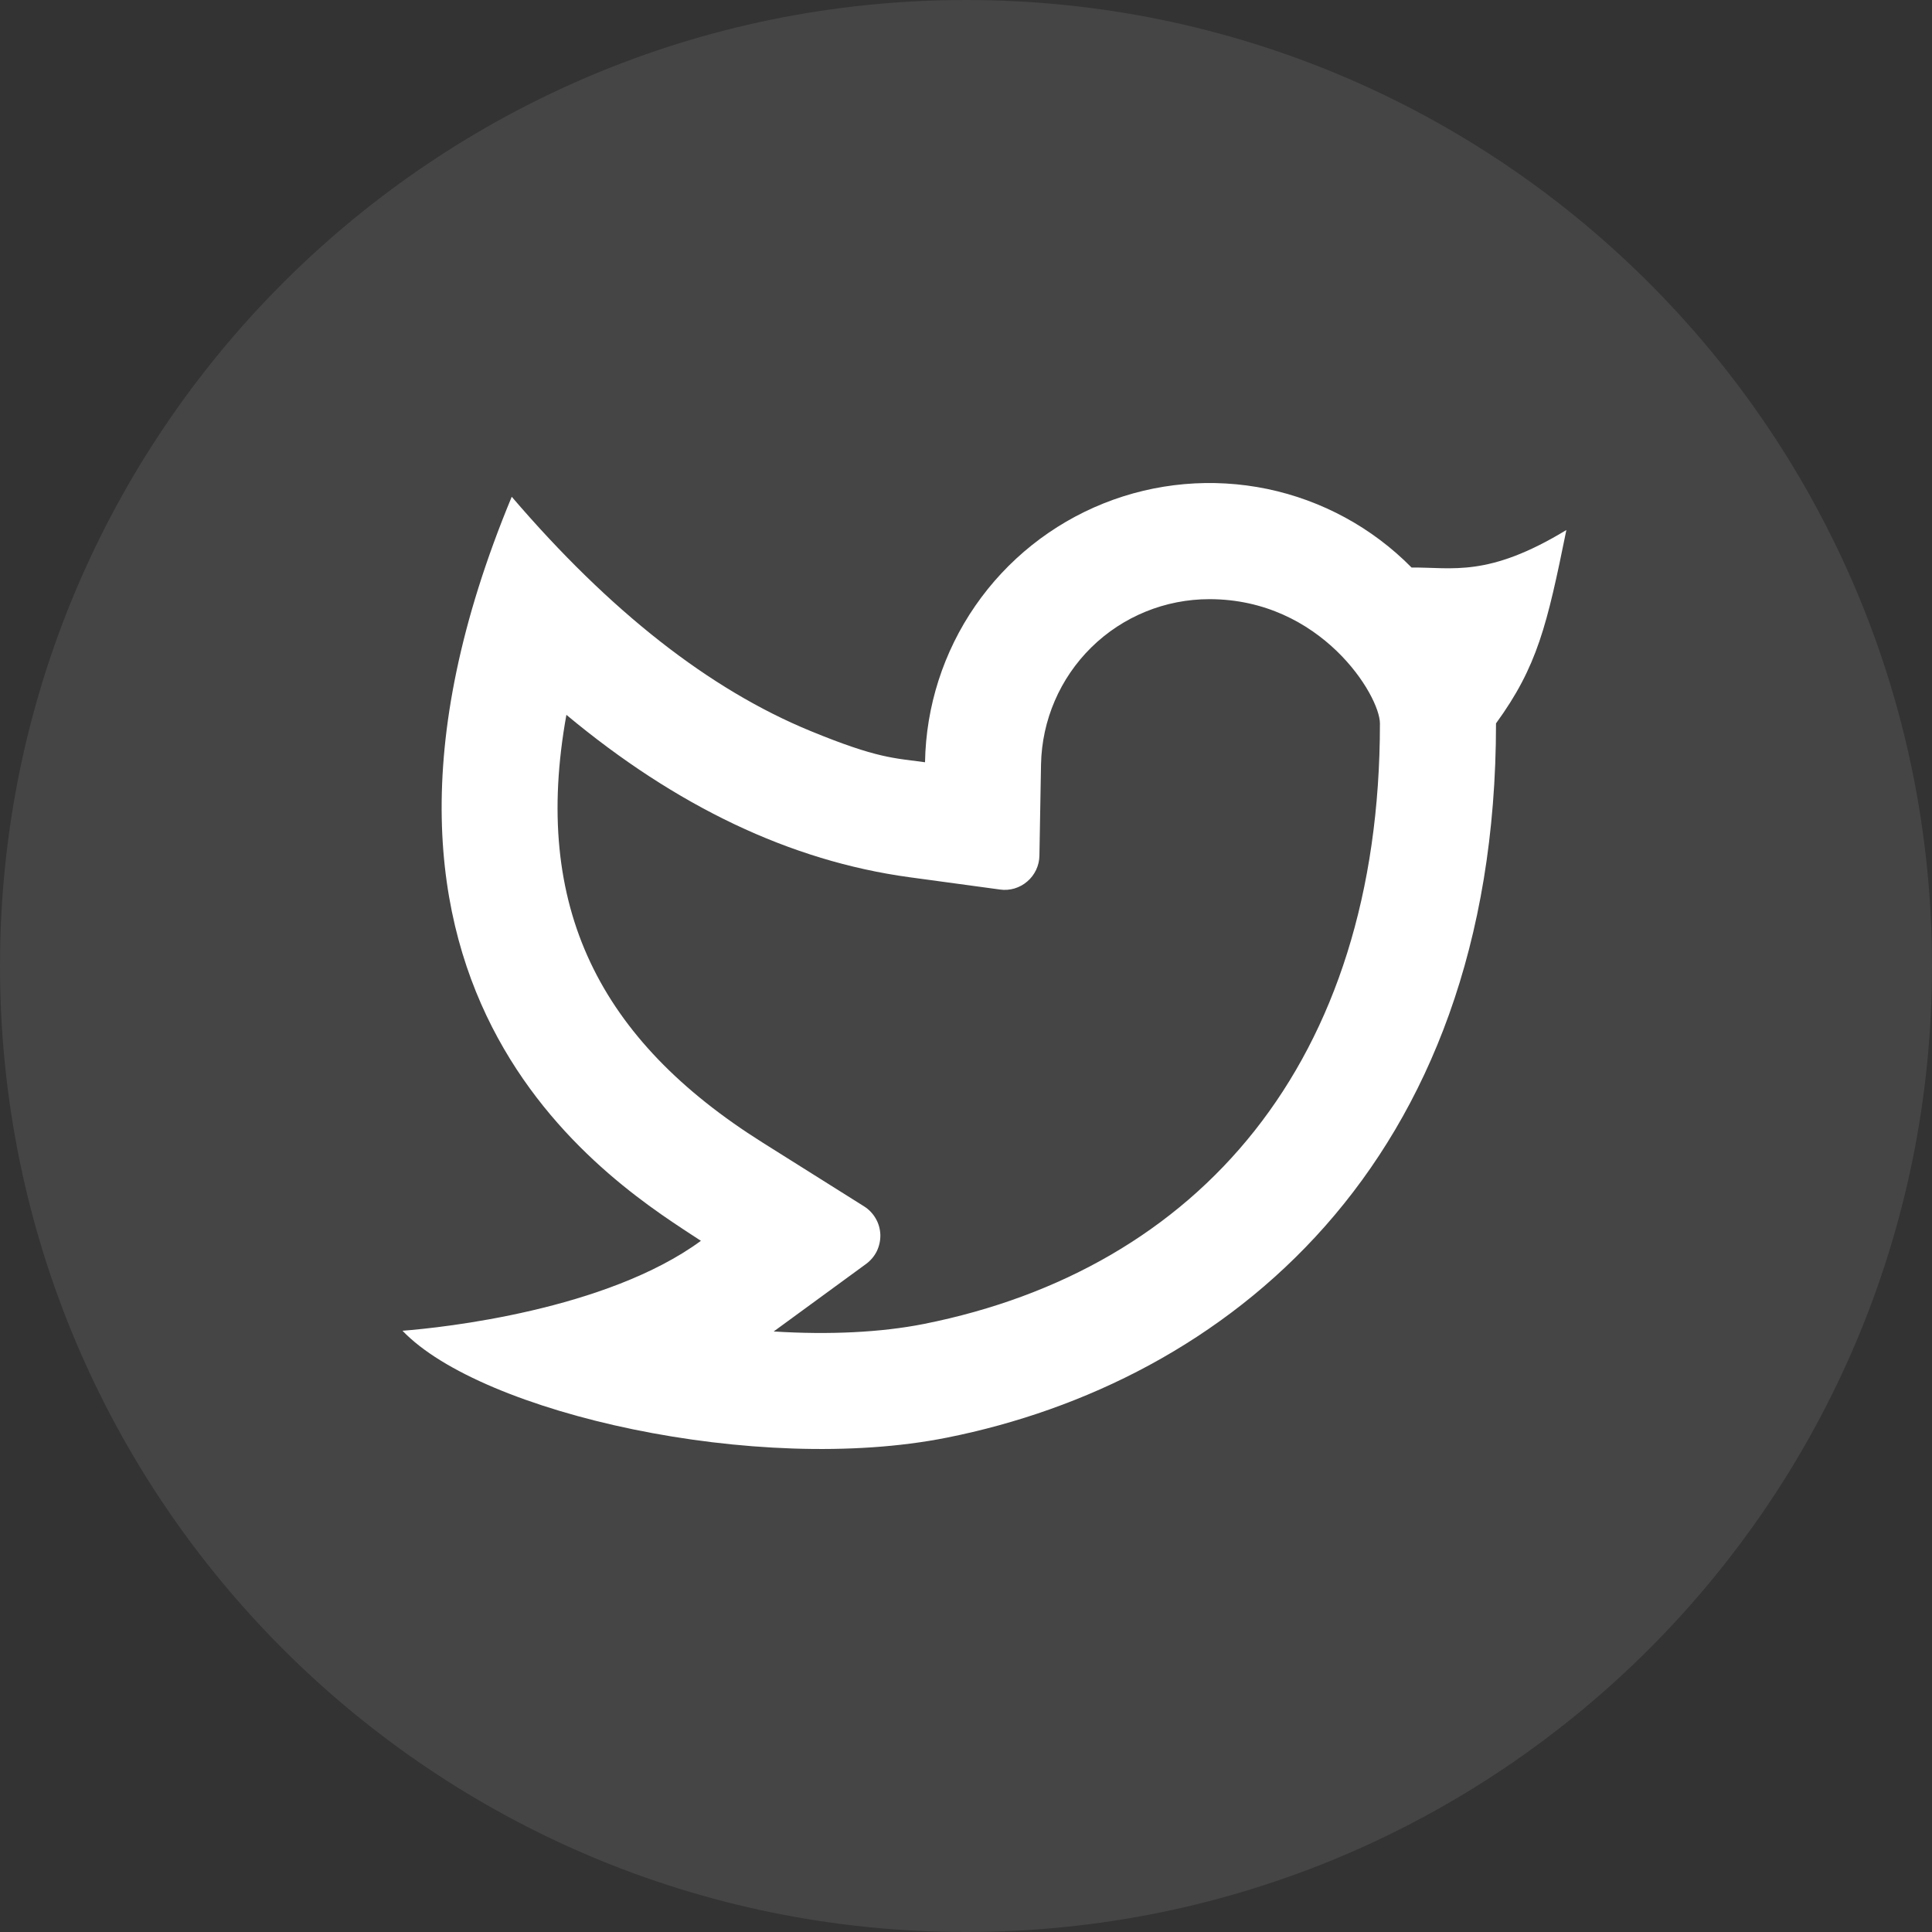
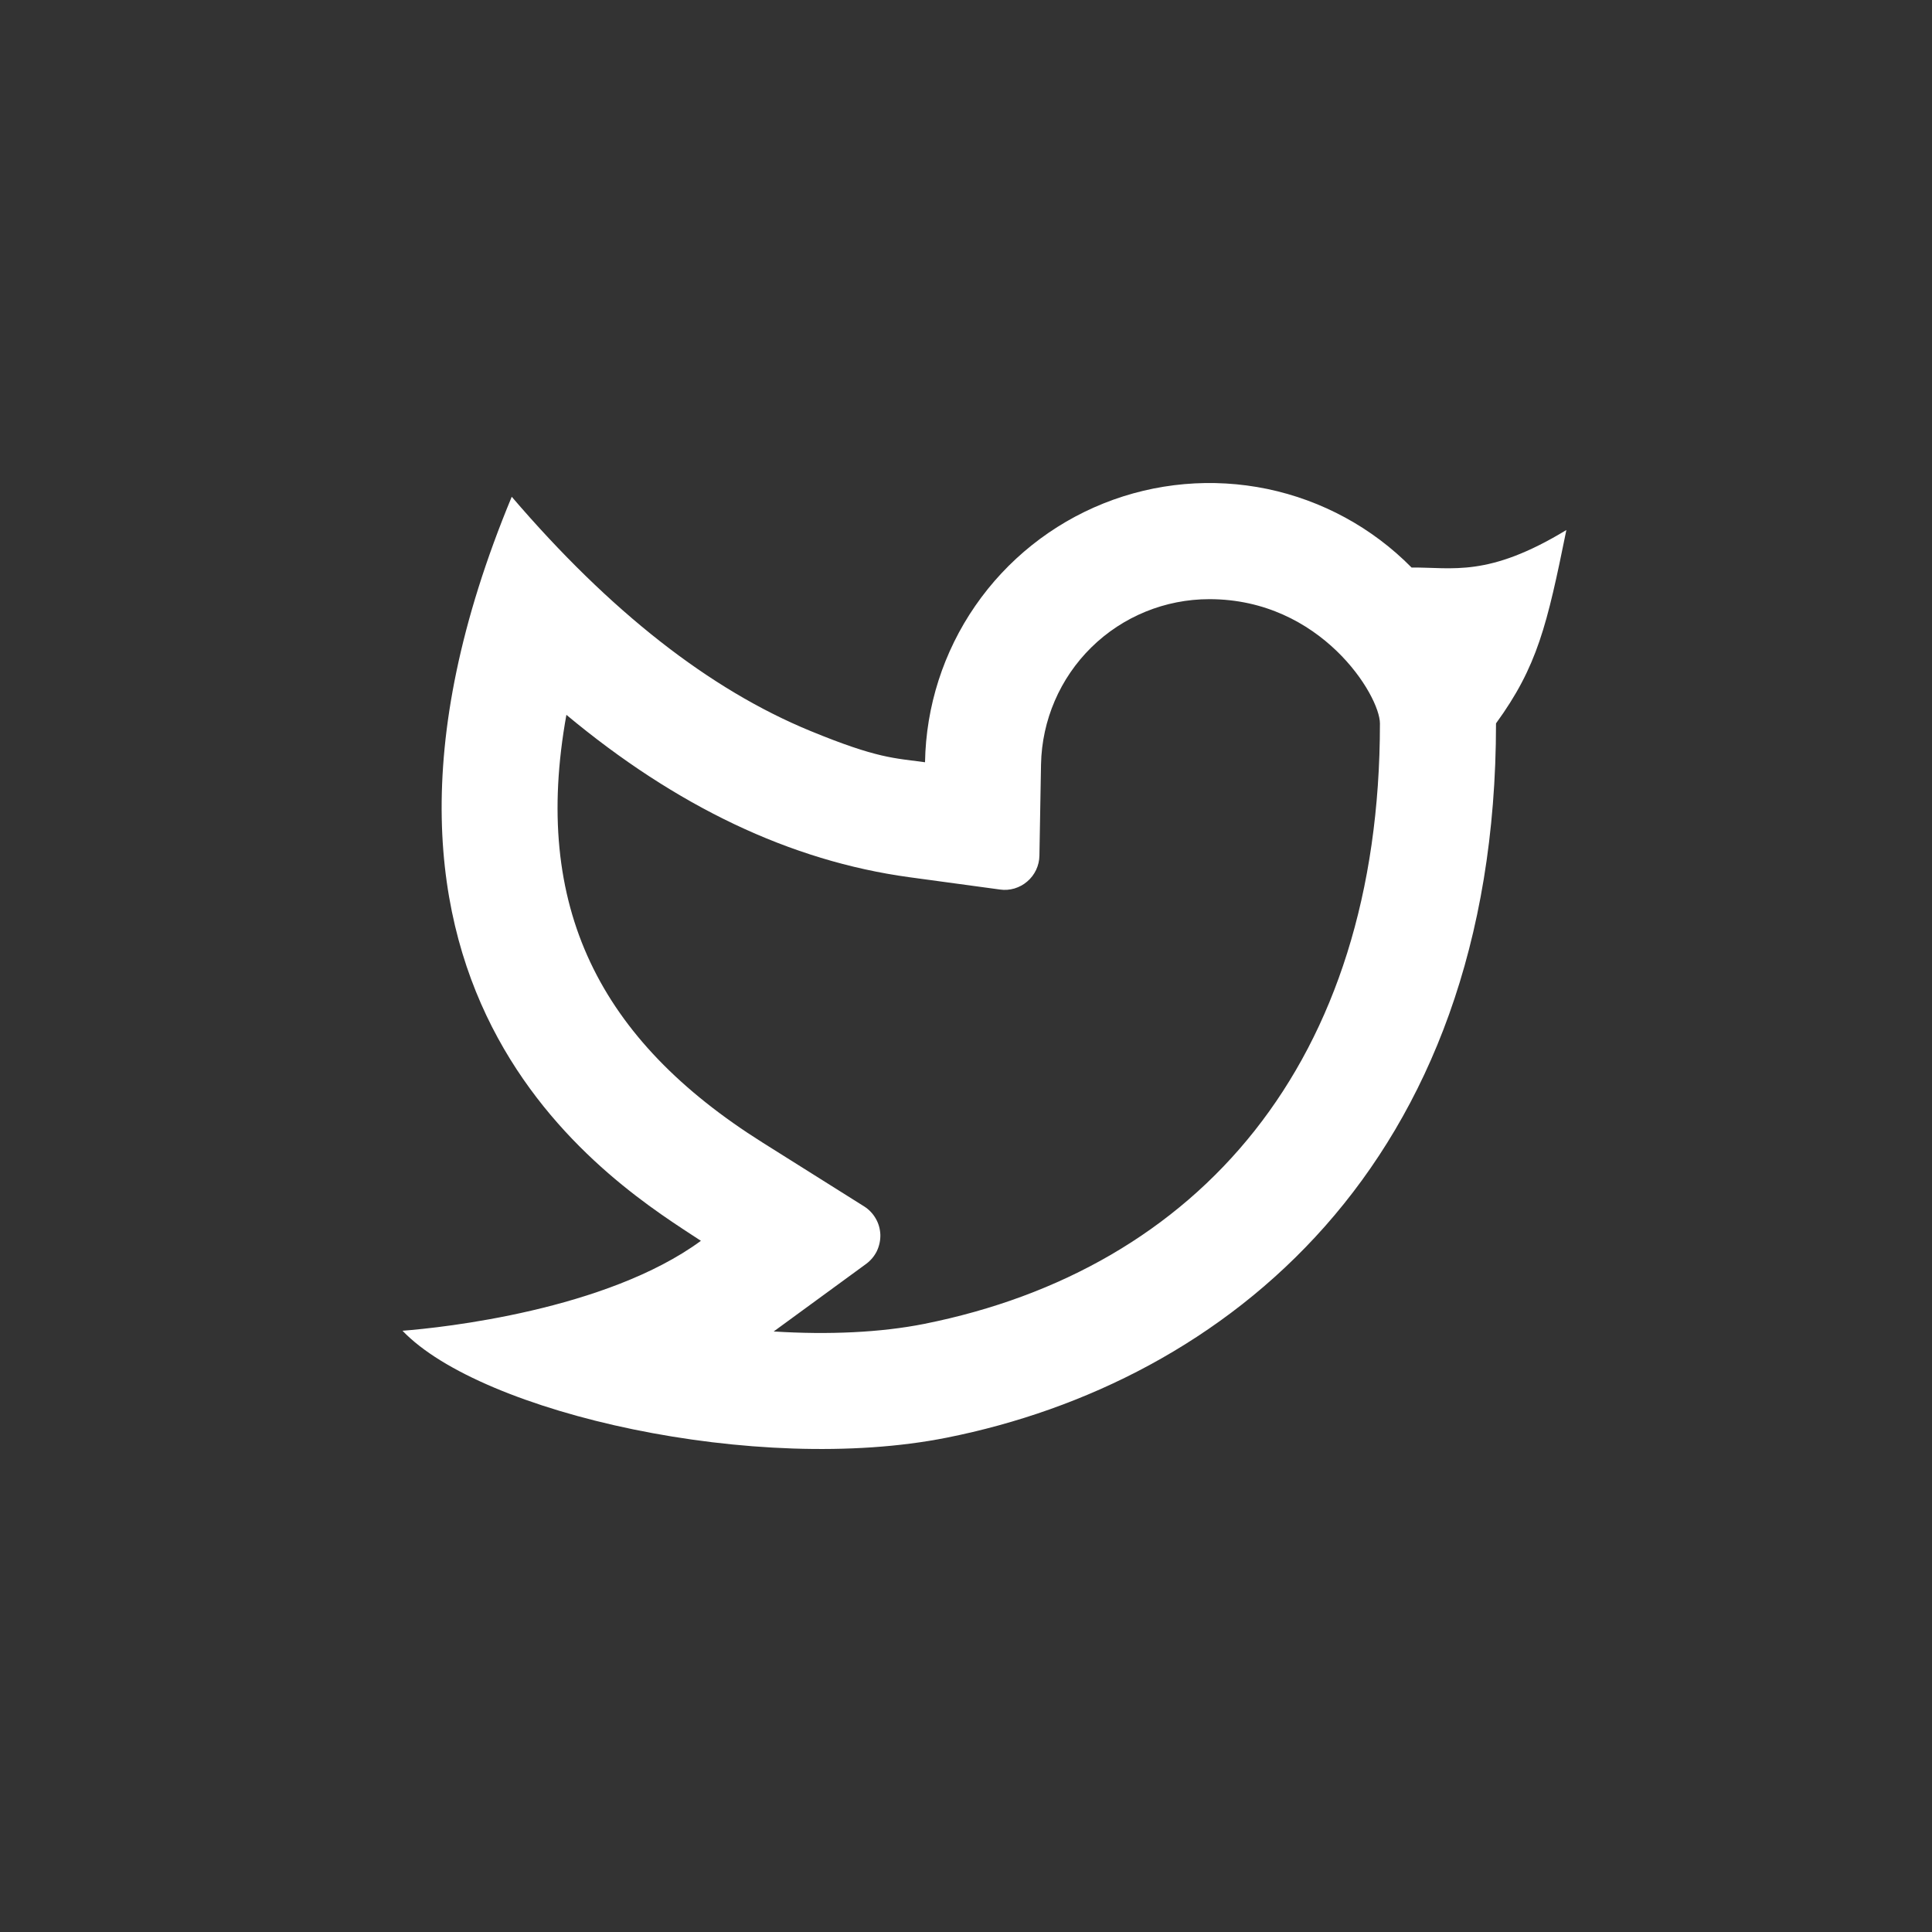
<svg xmlns="http://www.w3.org/2000/svg" width="24" height="24" viewBox="0 0 24 24" fill="none">
  <rect x="0" y="0" width="24" height="24" fill="#333333" stroke="none" />
  <g id="Social Icons">
-     <path id="BG" opacity="0.1" fill-rule="evenodd" clip-rule="evenodd" d="M0 12C0 5.373 5.373 0 12 0C18.627 0 24 5.373 24 12C24 18.627 18.627 24 12 24C5.373 24 0 18.627 0 12Z" fill="#efefef" />
    <path id="Vector" d="M15.023 7.443C14.475 7.443 13.949 7.657 13.558 8.041C13.167 8.425 12.943 8.947 12.932 9.494L12.912 10.63C12.911 10.691 12.897 10.751 12.871 10.806C12.845 10.861 12.808 10.91 12.761 10.95C12.715 10.99 12.661 11.019 12.602 11.037C12.544 11.054 12.482 11.059 12.422 11.05L11.296 10.897C9.816 10.695 8.397 10.014 7.036 8.88C6.605 11.266 7.447 12.919 9.474 14.194L10.734 14.986C10.793 15.023 10.843 15.075 10.878 15.136C10.914 15.197 10.933 15.266 10.936 15.337C10.938 15.407 10.923 15.477 10.893 15.541C10.862 15.604 10.816 15.659 10.759 15.701L9.611 16.54C10.294 16.583 10.942 16.553 11.48 16.446C14.881 15.767 17.142 13.208 17.142 8.987C17.142 8.642 16.412 7.443 15.023 7.443ZM11.491 9.468C11.503 8.773 11.72 8.098 12.115 7.526C12.51 6.954 13.065 6.511 13.71 6.253C14.355 5.995 15.062 5.933 15.743 6.074C16.423 6.216 17.047 6.555 17.535 7.05C18.047 7.046 18.484 7.176 19.458 6.584C19.218 7.766 19.098 8.28 18.584 8.986C18.584 14.494 15.198 17.174 11.762 17.859C9.407 18.329 5.98 17.557 5 16.531C5.5 16.493 7.532 16.275 8.707 15.414C7.713 14.758 3.757 12.43 6.357 6.171C7.577 7.596 8.815 8.566 10.069 9.081C10.903 9.424 11.108 9.416 11.491 9.469L11.491 9.468Z" fill="#fff" />
  </g>
</svg>